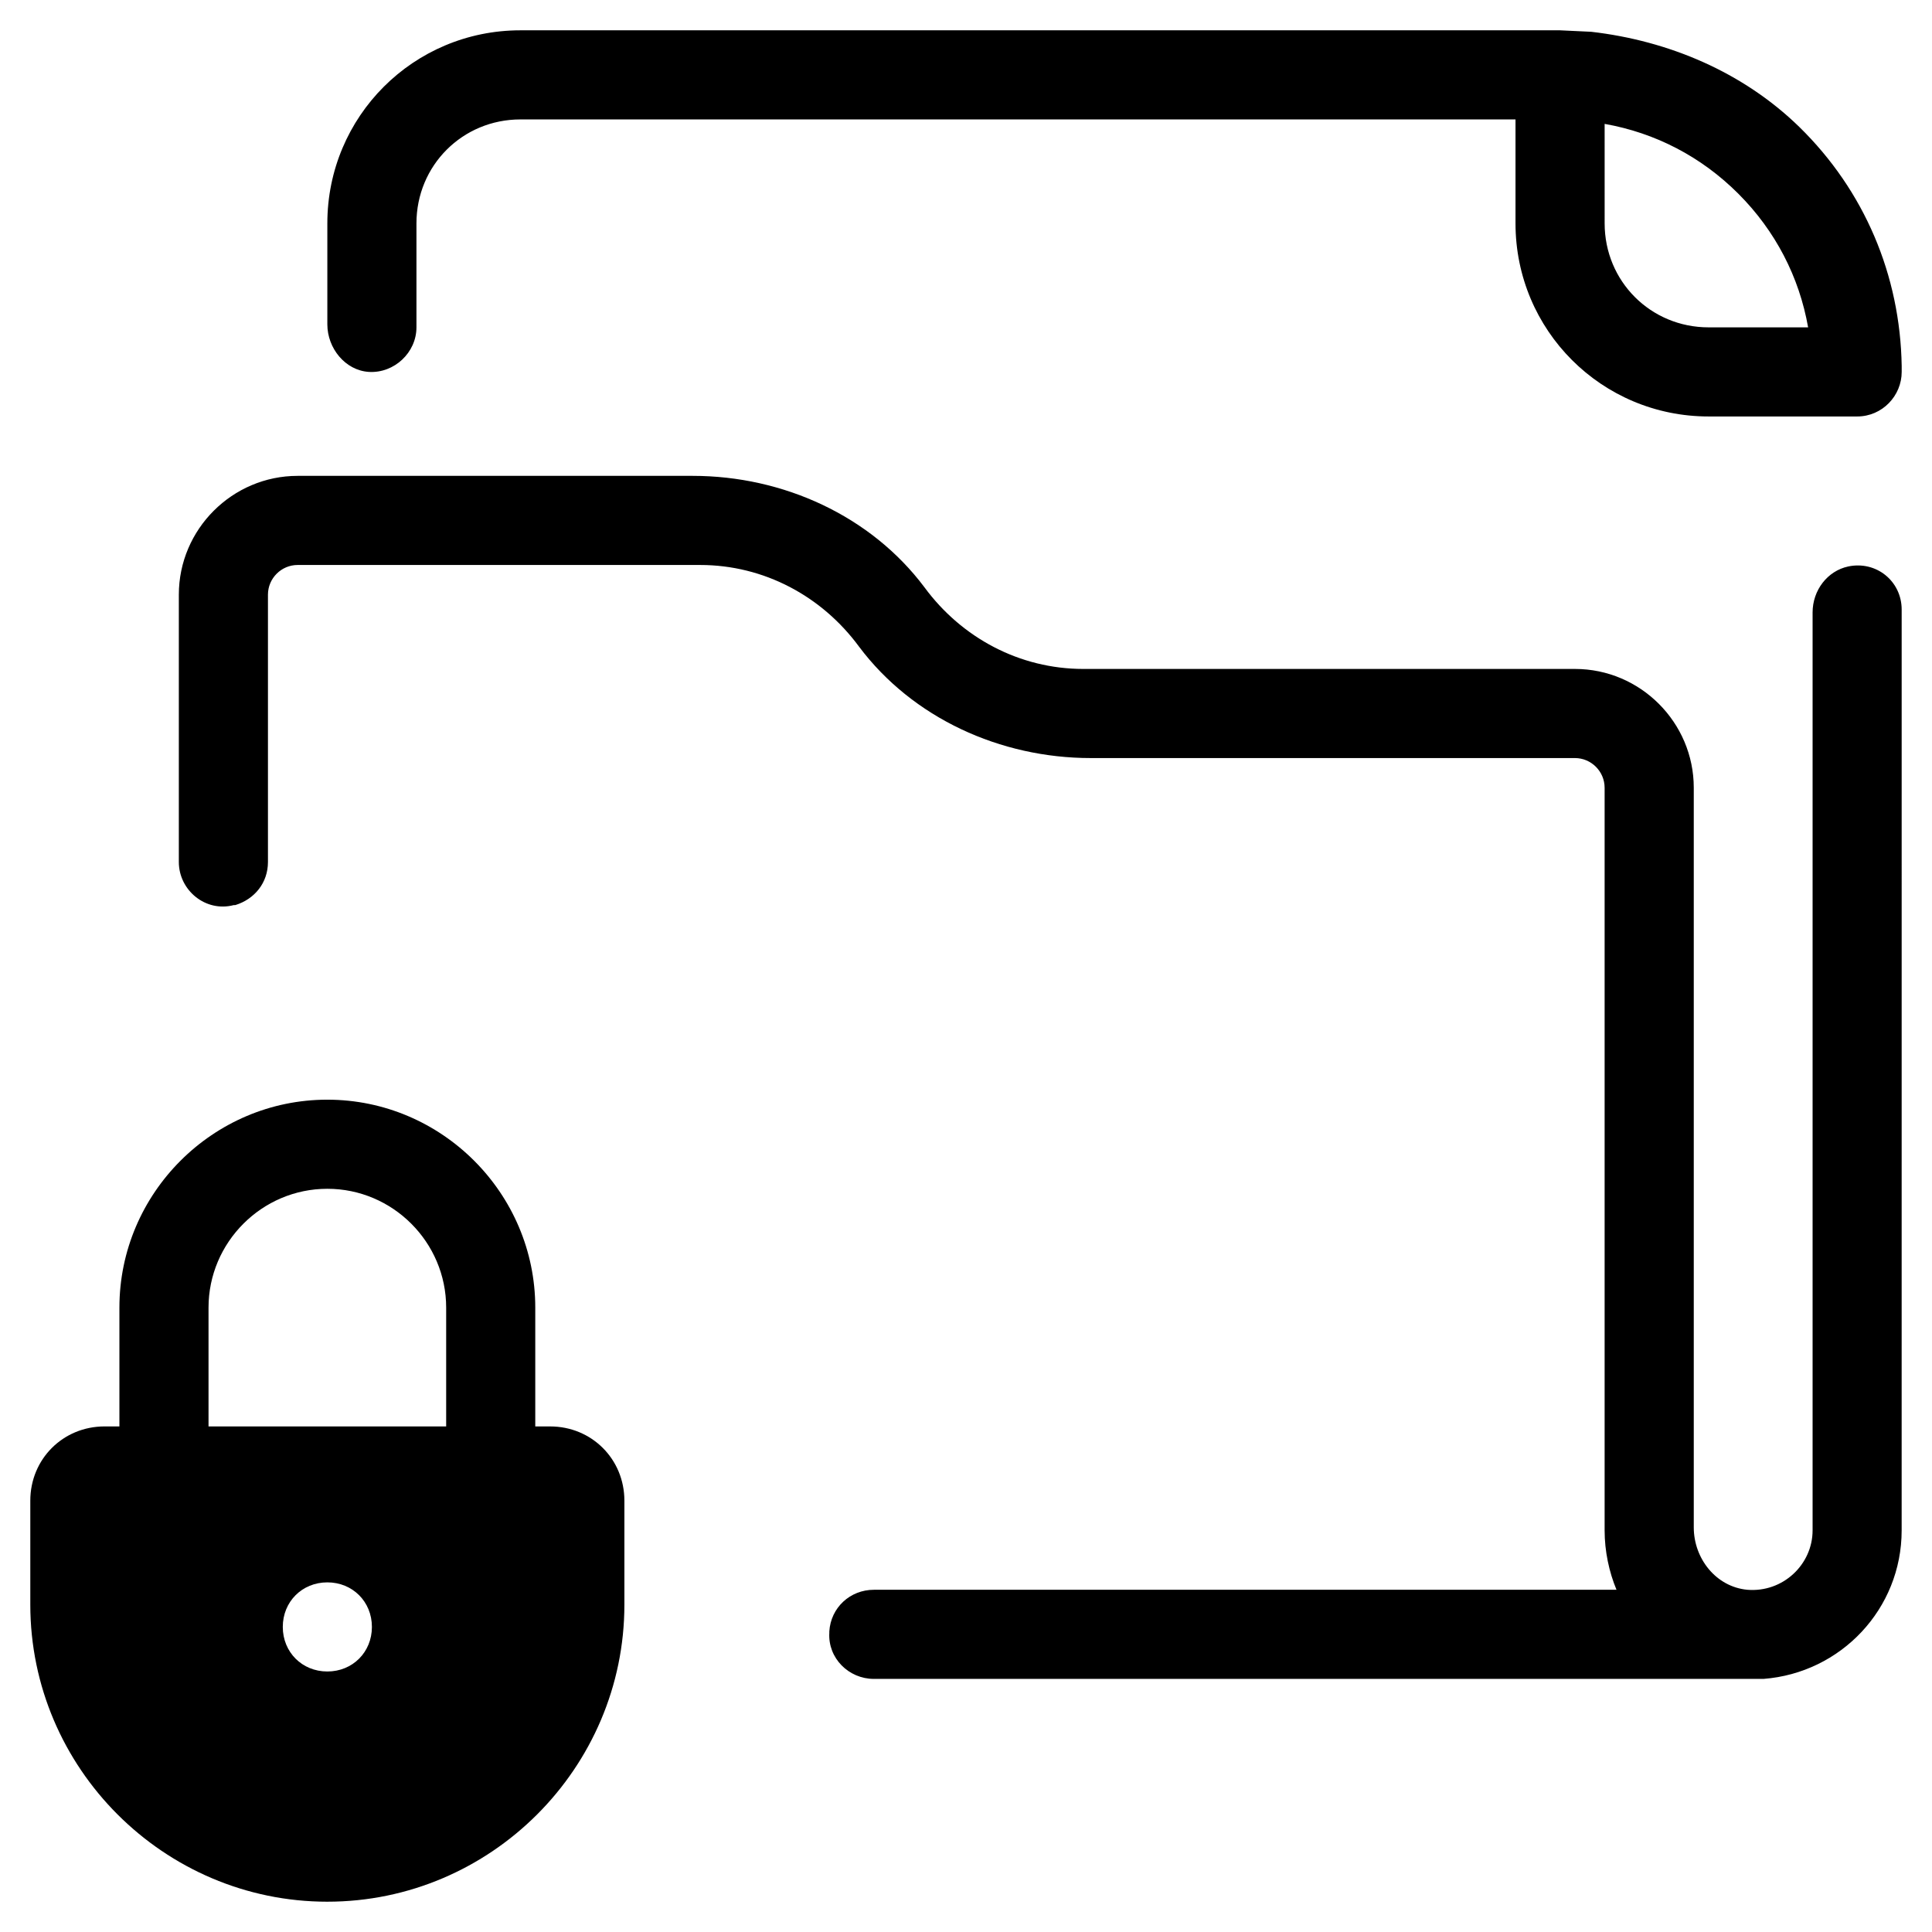
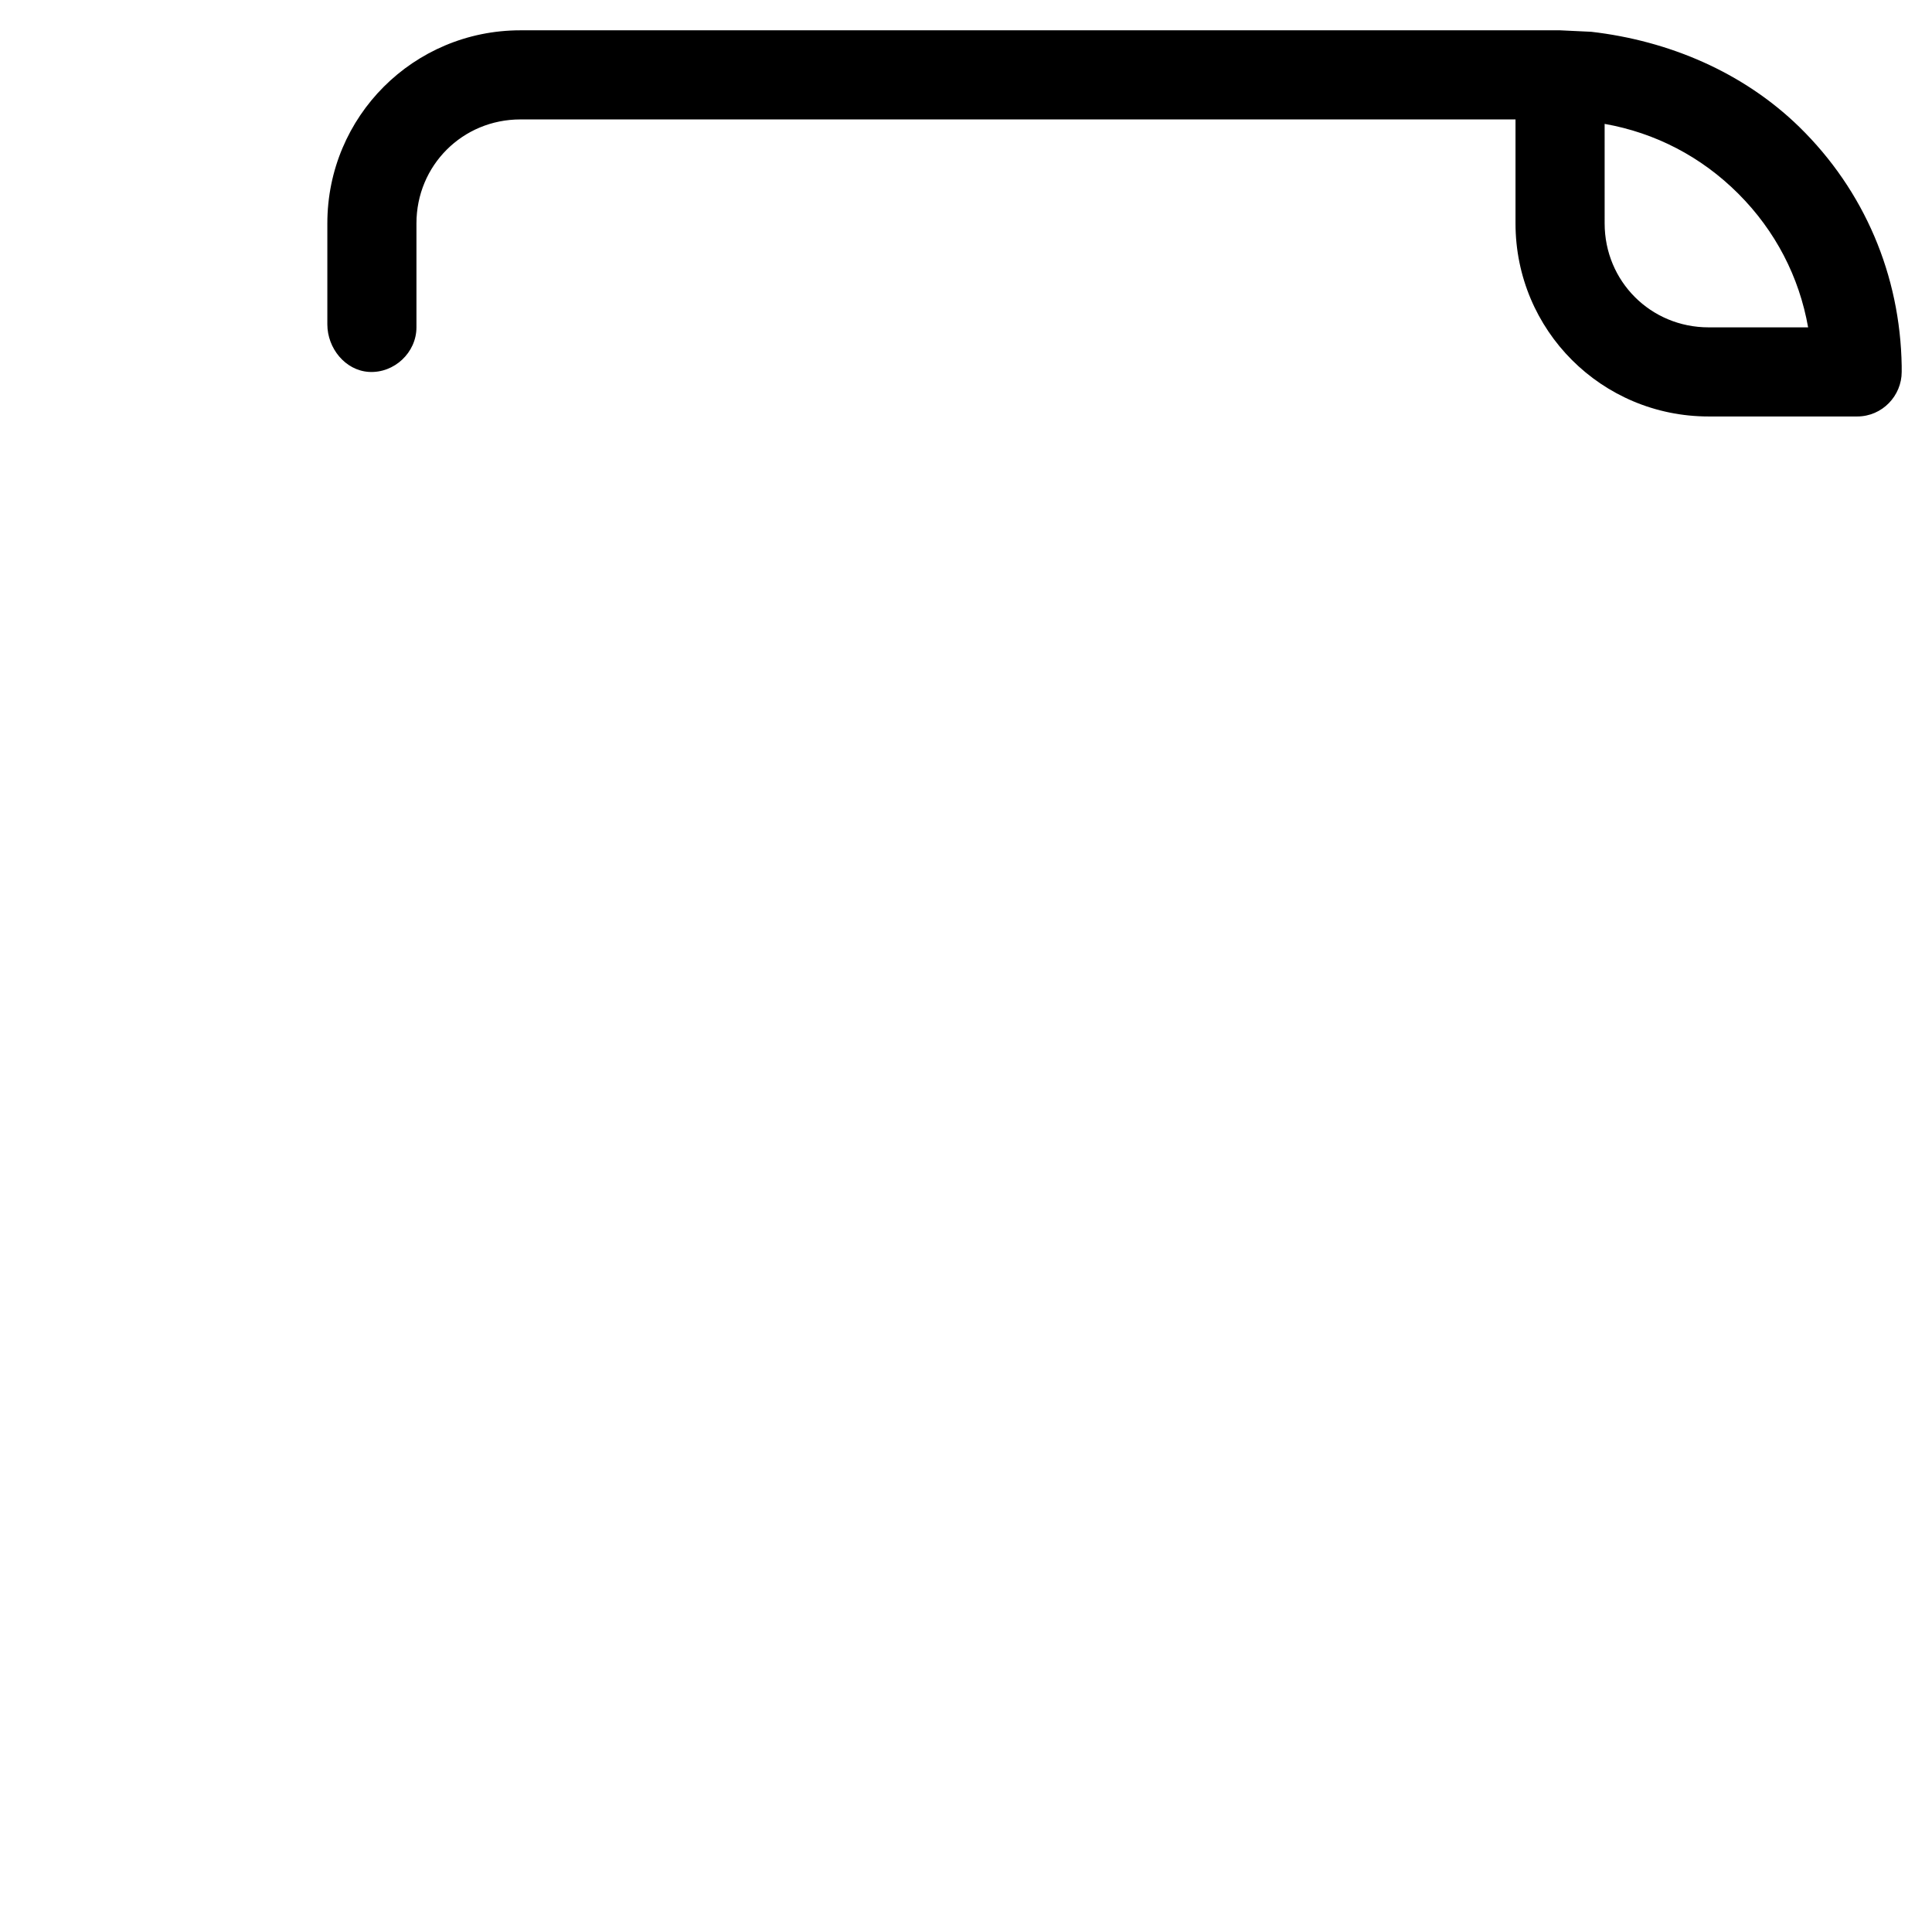
<svg xmlns="http://www.w3.org/2000/svg" fill="#000000" width="800px" height="800px" version="1.1" viewBox="144 144 512 512">
  <g>
-     <path d="m230.75 647.97c43.297 0 78.719-35.426 78.719-78.719v-27.551c0-11.02-8.66-19.68-19.68-19.68h-3.938v-31.488c0-30.309-24.797-55.105-55.105-55.105-30.305-0.004-55.102 24.793-55.102 55.102v31.488h-3.934c-11.02 0-19.68 8.66-19.68 19.68v27.551c0 43.297 35.422 78.723 78.719 78.723zm0-61.008c-6.691 0-11.809-5.117-11.809-11.809s5.117-11.809 11.809-11.809 11.809 5.117 11.809 11.809-5.117 11.809-11.809 11.809zm-31.488-96.434c0-17.32 14.168-31.488 31.488-31.488s31.488 14.168 31.488 31.488v31.488h-62.977z" />
-     <path d="m596.8 254.37h39.359c6.691 0 11.809-5.512 11.809-11.809v-1.574c-0.395-24.008-9.84-46.445-27.16-63.371-14.957-14.562-34.637-22.828-55.105-25.191l-8.266-0.391h-275.52c-28.34 0-51.168 22.828-51.168 51.168v26.766c0 6.297 4.723 12.203 11.02 12.594 6.691 0.395 12.594-5.117 12.594-11.809v-27.551c0-15.352 12.203-27.551 27.551-27.551h263.71v27.551c0.008 28.34 22.836 51.168 51.176 51.168zm-27.555-77.539c13.383 2.363 25.586 8.66 35.426 18.5s16.137 22.043 18.5 35.426l-26.371-0.004c-15.352 0-27.551-12.203-27.551-27.551z" />
-     <path d="m633.8 294.12c-5.512 1.18-9.445 6.297-9.445 12.203v243.24c0 9.055-7.871 16.531-17.32 15.742-8.266-0.789-14.168-8.266-14.168-16.531v-196.01c0-17.32-14.168-31.488-31.488-31.488h-130.28c-16.926 0-32.273-8.266-42.117-21.648-14.168-18.895-37.391-29.52-61.402-29.52h-104.7c-17.32 0-31.488 14.168-31.488 31.488v70.848c0 7.477 7.086 13.383 14.562 11.414h0.395c5.117-1.574 8.66-5.902 8.66-11.414v-70.848c0-4.328 3.543-7.871 7.871-7.871h106.66c16.926 0 32.273 8.266 42.117 21.648 14.168 18.895 37.391 29.52 61.402 29.52h128.31c4.328 0 7.871 3.543 7.871 7.871v196.8c0 5.512 1.18 11.02 3.148 15.742h-196.8c-6.297 0-11.414 4.723-11.809 11.02v0.395c-0.395 6.691 5.117 12.203 11.809 12.203h234.19 1.574c20.469-1.574 36.605-18.5 36.605-39.359l0.004-244.03c0-7.481-6.691-12.988-14.172-11.414z" />
+     <path d="m596.8 254.37h39.359c6.691 0 11.809-5.512 11.809-11.809v-1.574c-0.395-24.008-9.84-46.445-27.16-63.371-14.957-14.562-34.637-22.828-55.105-25.191l-8.266-0.391h-275.52c-28.34 0-51.168 22.828-51.168 51.168v26.766c0 6.297 4.723 12.203 11.02 12.594 6.691 0.395 12.594-5.117 12.594-11.809v-27.551c0-15.352 12.203-27.551 27.551-27.551h263.71v27.551c0.008 28.34 22.836 51.168 51.176 51.168zm-27.555-77.539c13.383 2.363 25.586 8.66 35.426 18.5s16.137 22.043 18.5 35.426l-26.371-0.004c-15.352 0-27.551-12.203-27.551-27.551" />
  </g>
</svg>